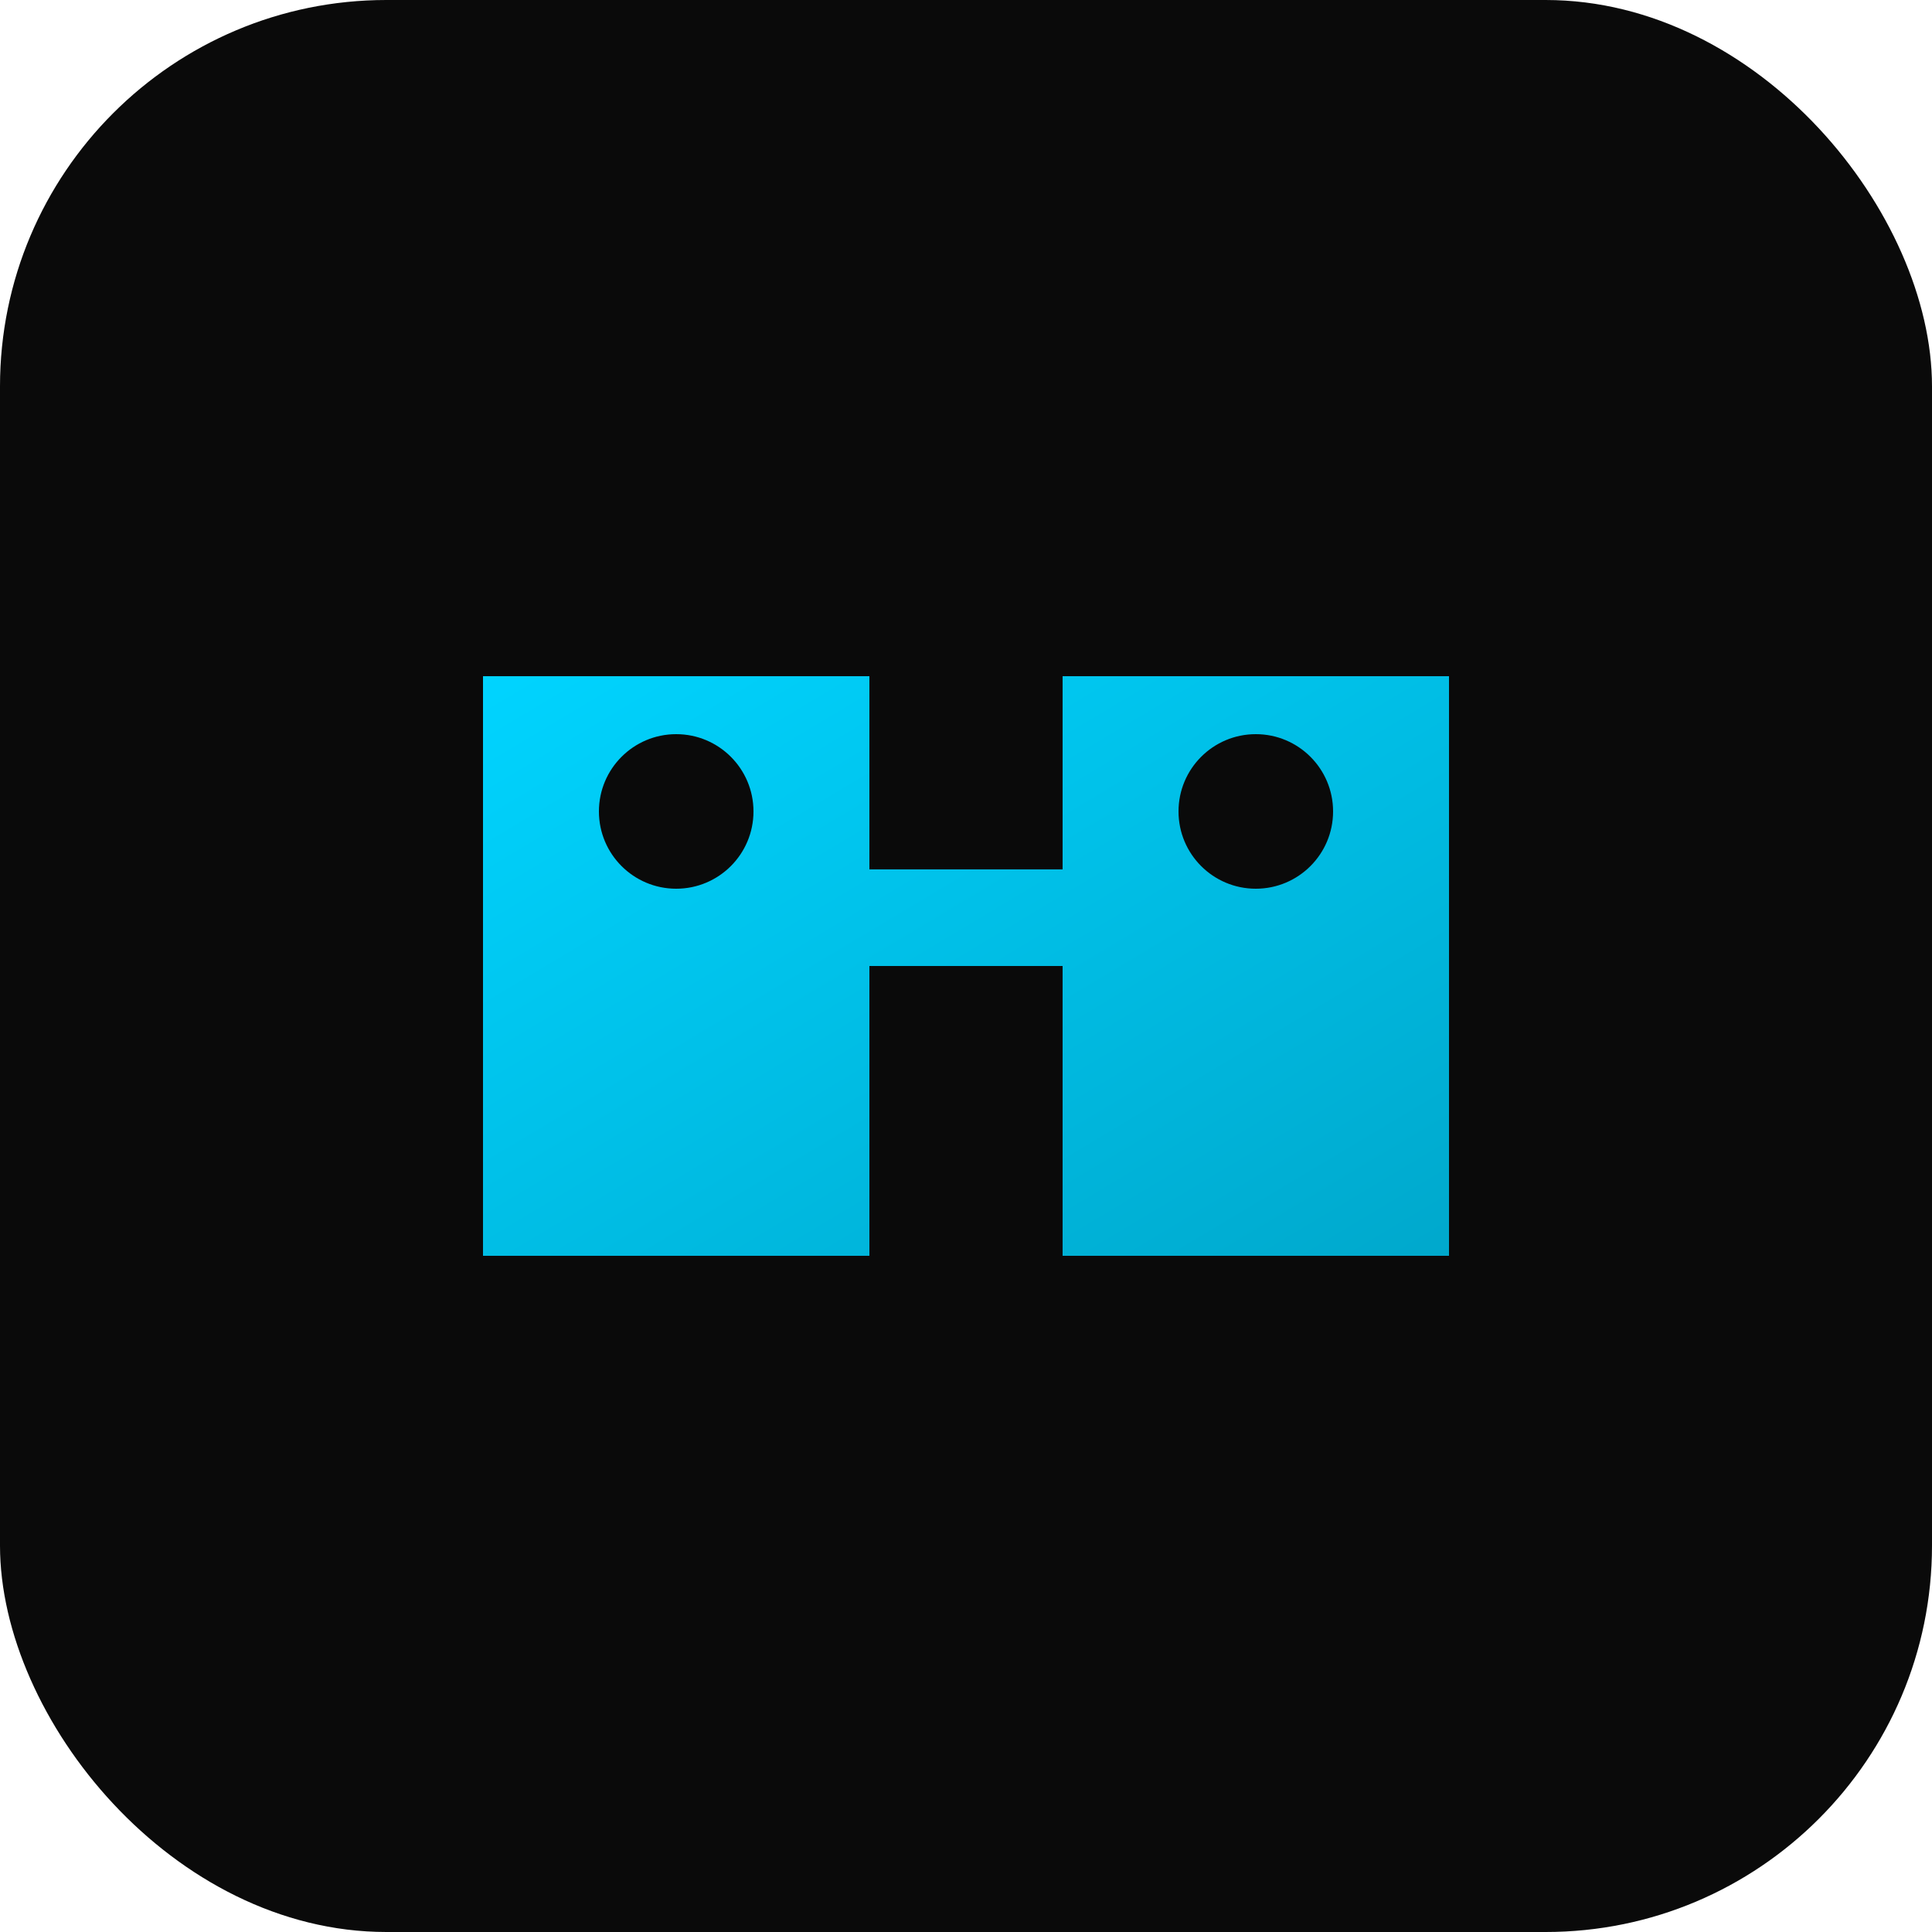
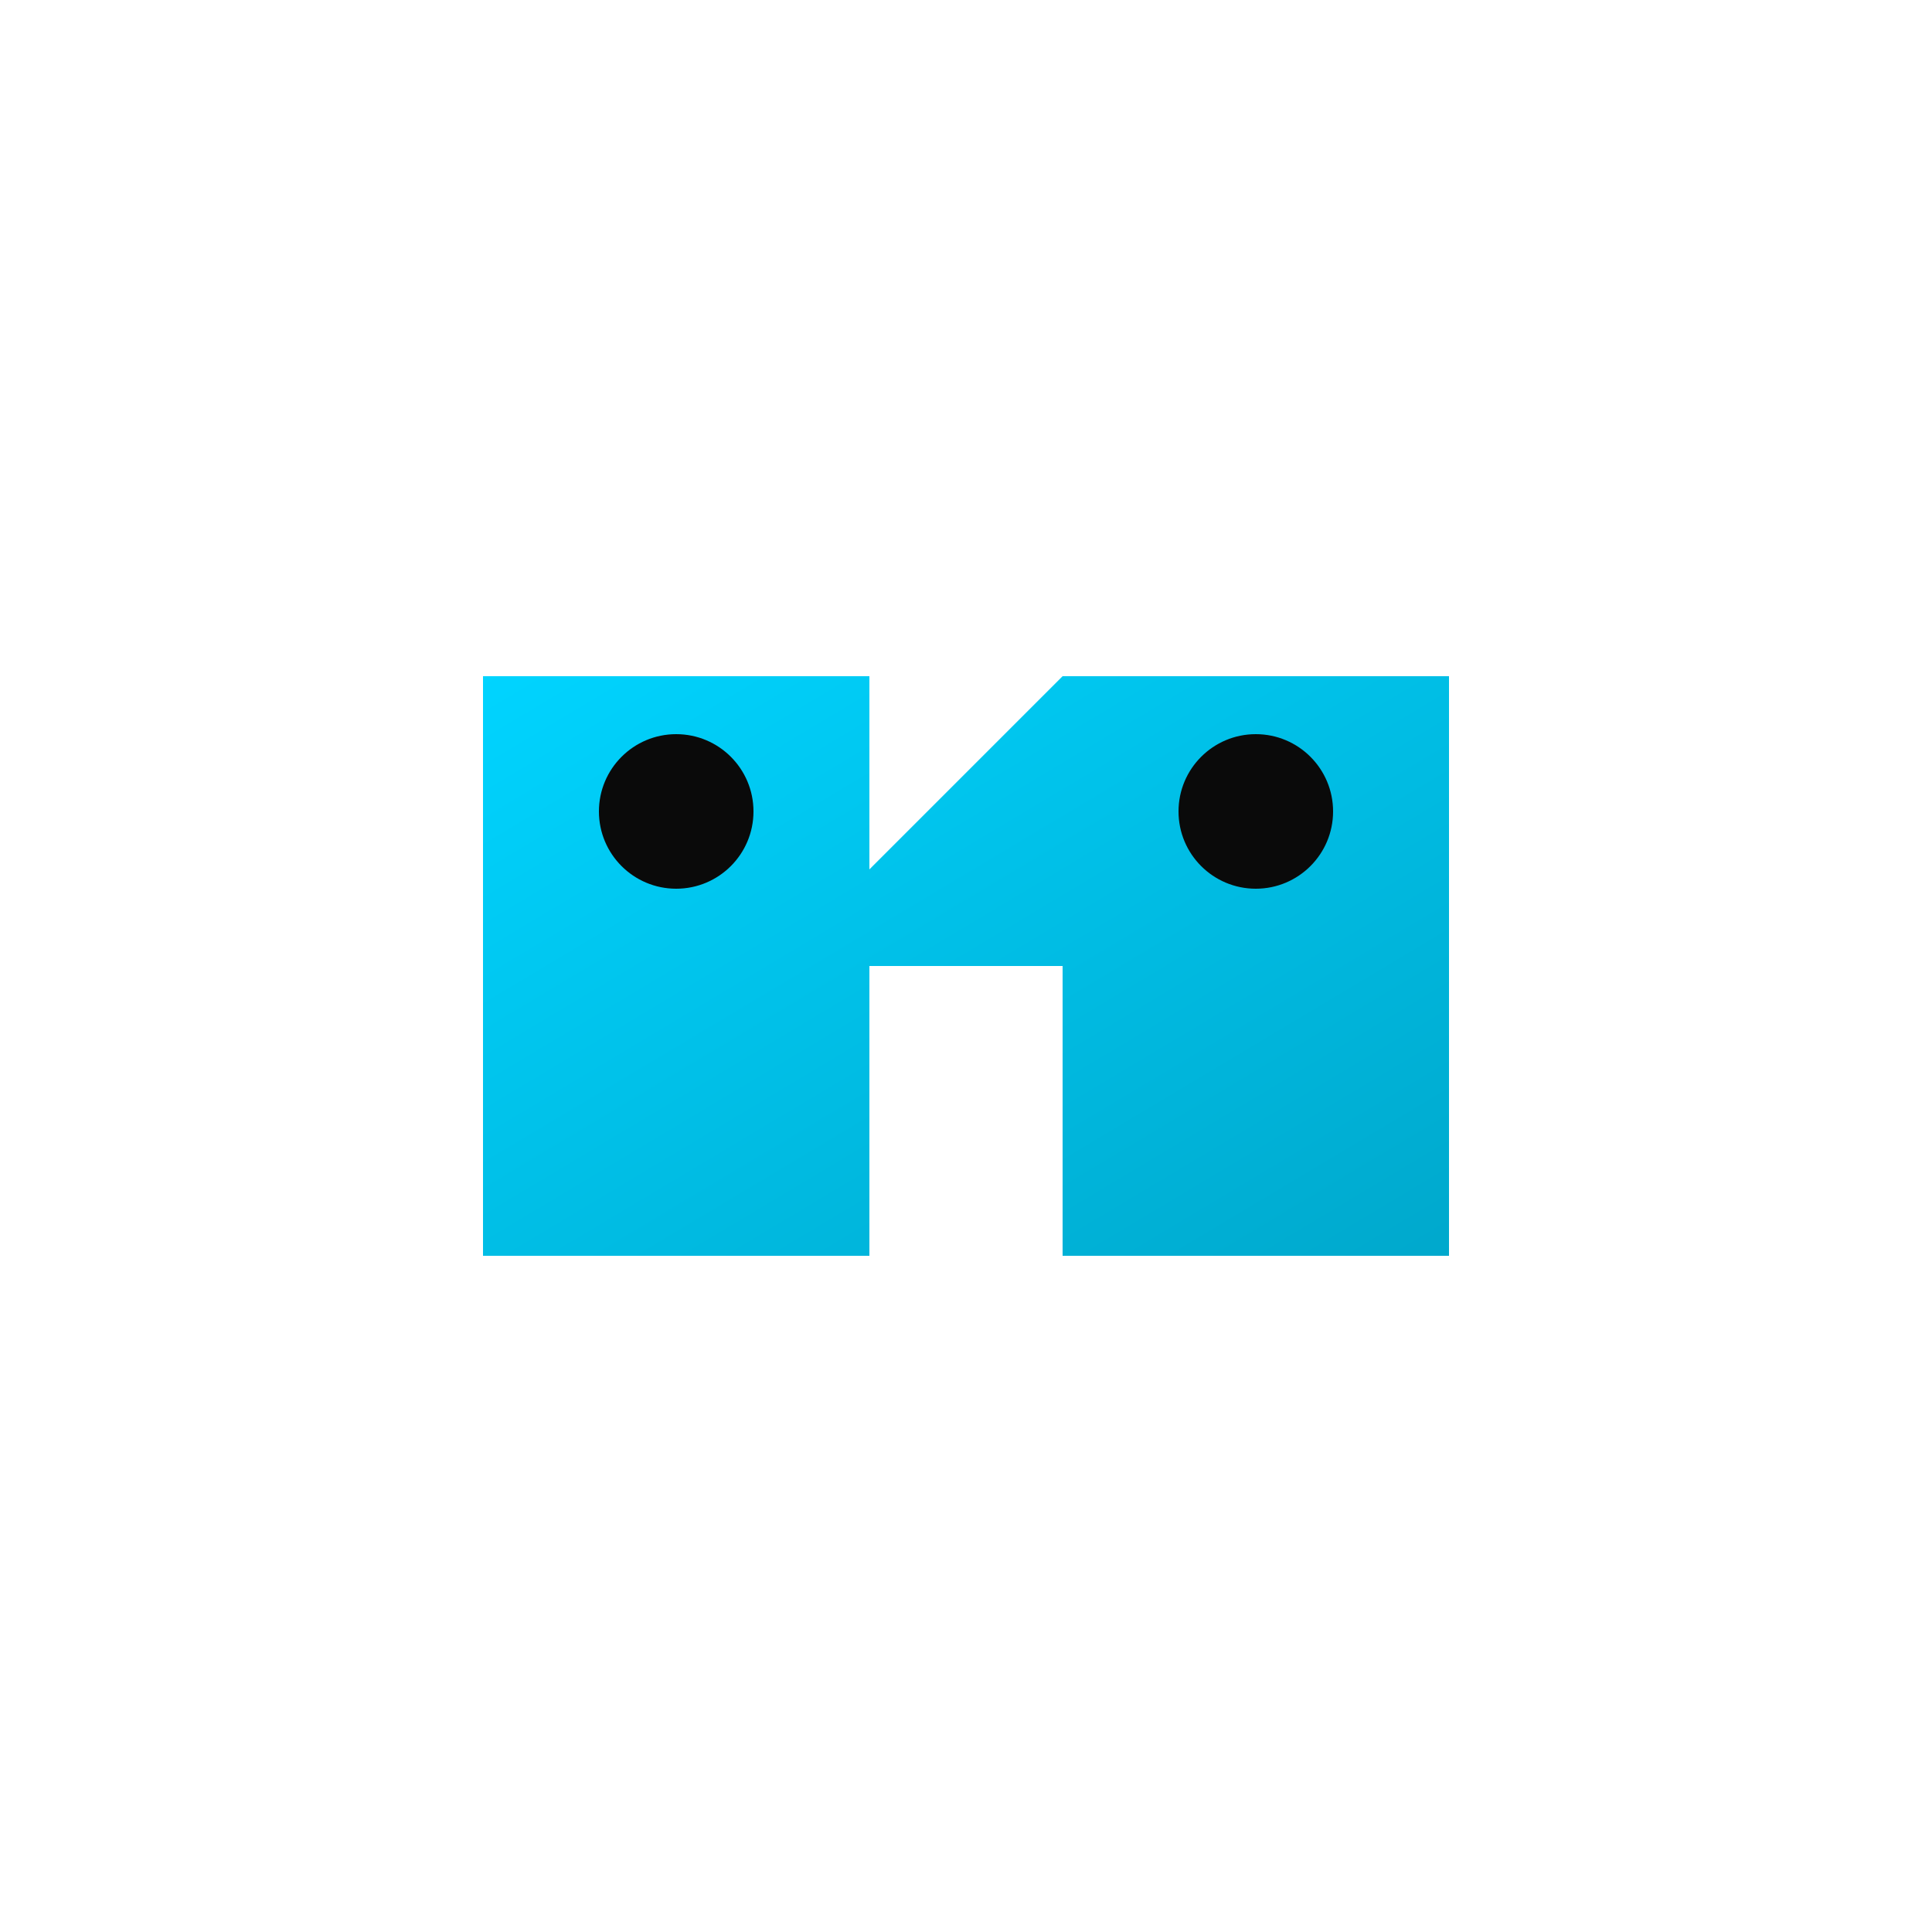
<svg xmlns="http://www.w3.org/2000/svg" viewBox="0 0 100 100">
  <defs>
    <linearGradient id="grad" x1="0%" y1="0%" x2="100%" y2="100%">
      <stop offset="0%" style="stop-color:#00d4ff;stop-opacity:1" />
      <stop offset="100%" style="stop-color:#00a8cc;stop-opacity:1" />
    </linearGradient>
  </defs>
-   <rect width="100" height="100" rx="20" fill="#0a0a0a" />
-   <path d="M25 35 L25 65 L45 65 L45 50 L55 50 L55 65 L75 65 L75 35 L55 35 L55 45 L45 45 L45 35 Z" fill="url(#grad)" />
+   <path d="M25 35 L25 65 L45 65 L45 50 L55 50 L55 65 L75 65 L75 35 L55 35 L45 45 L45 35 Z" fill="url(#grad)" />
  <circle cx="35" cy="42" r="4" fill="#0a0a0a" />
  <circle cx="65" cy="42" r="4" fill="#0a0a0a" />
</svg>